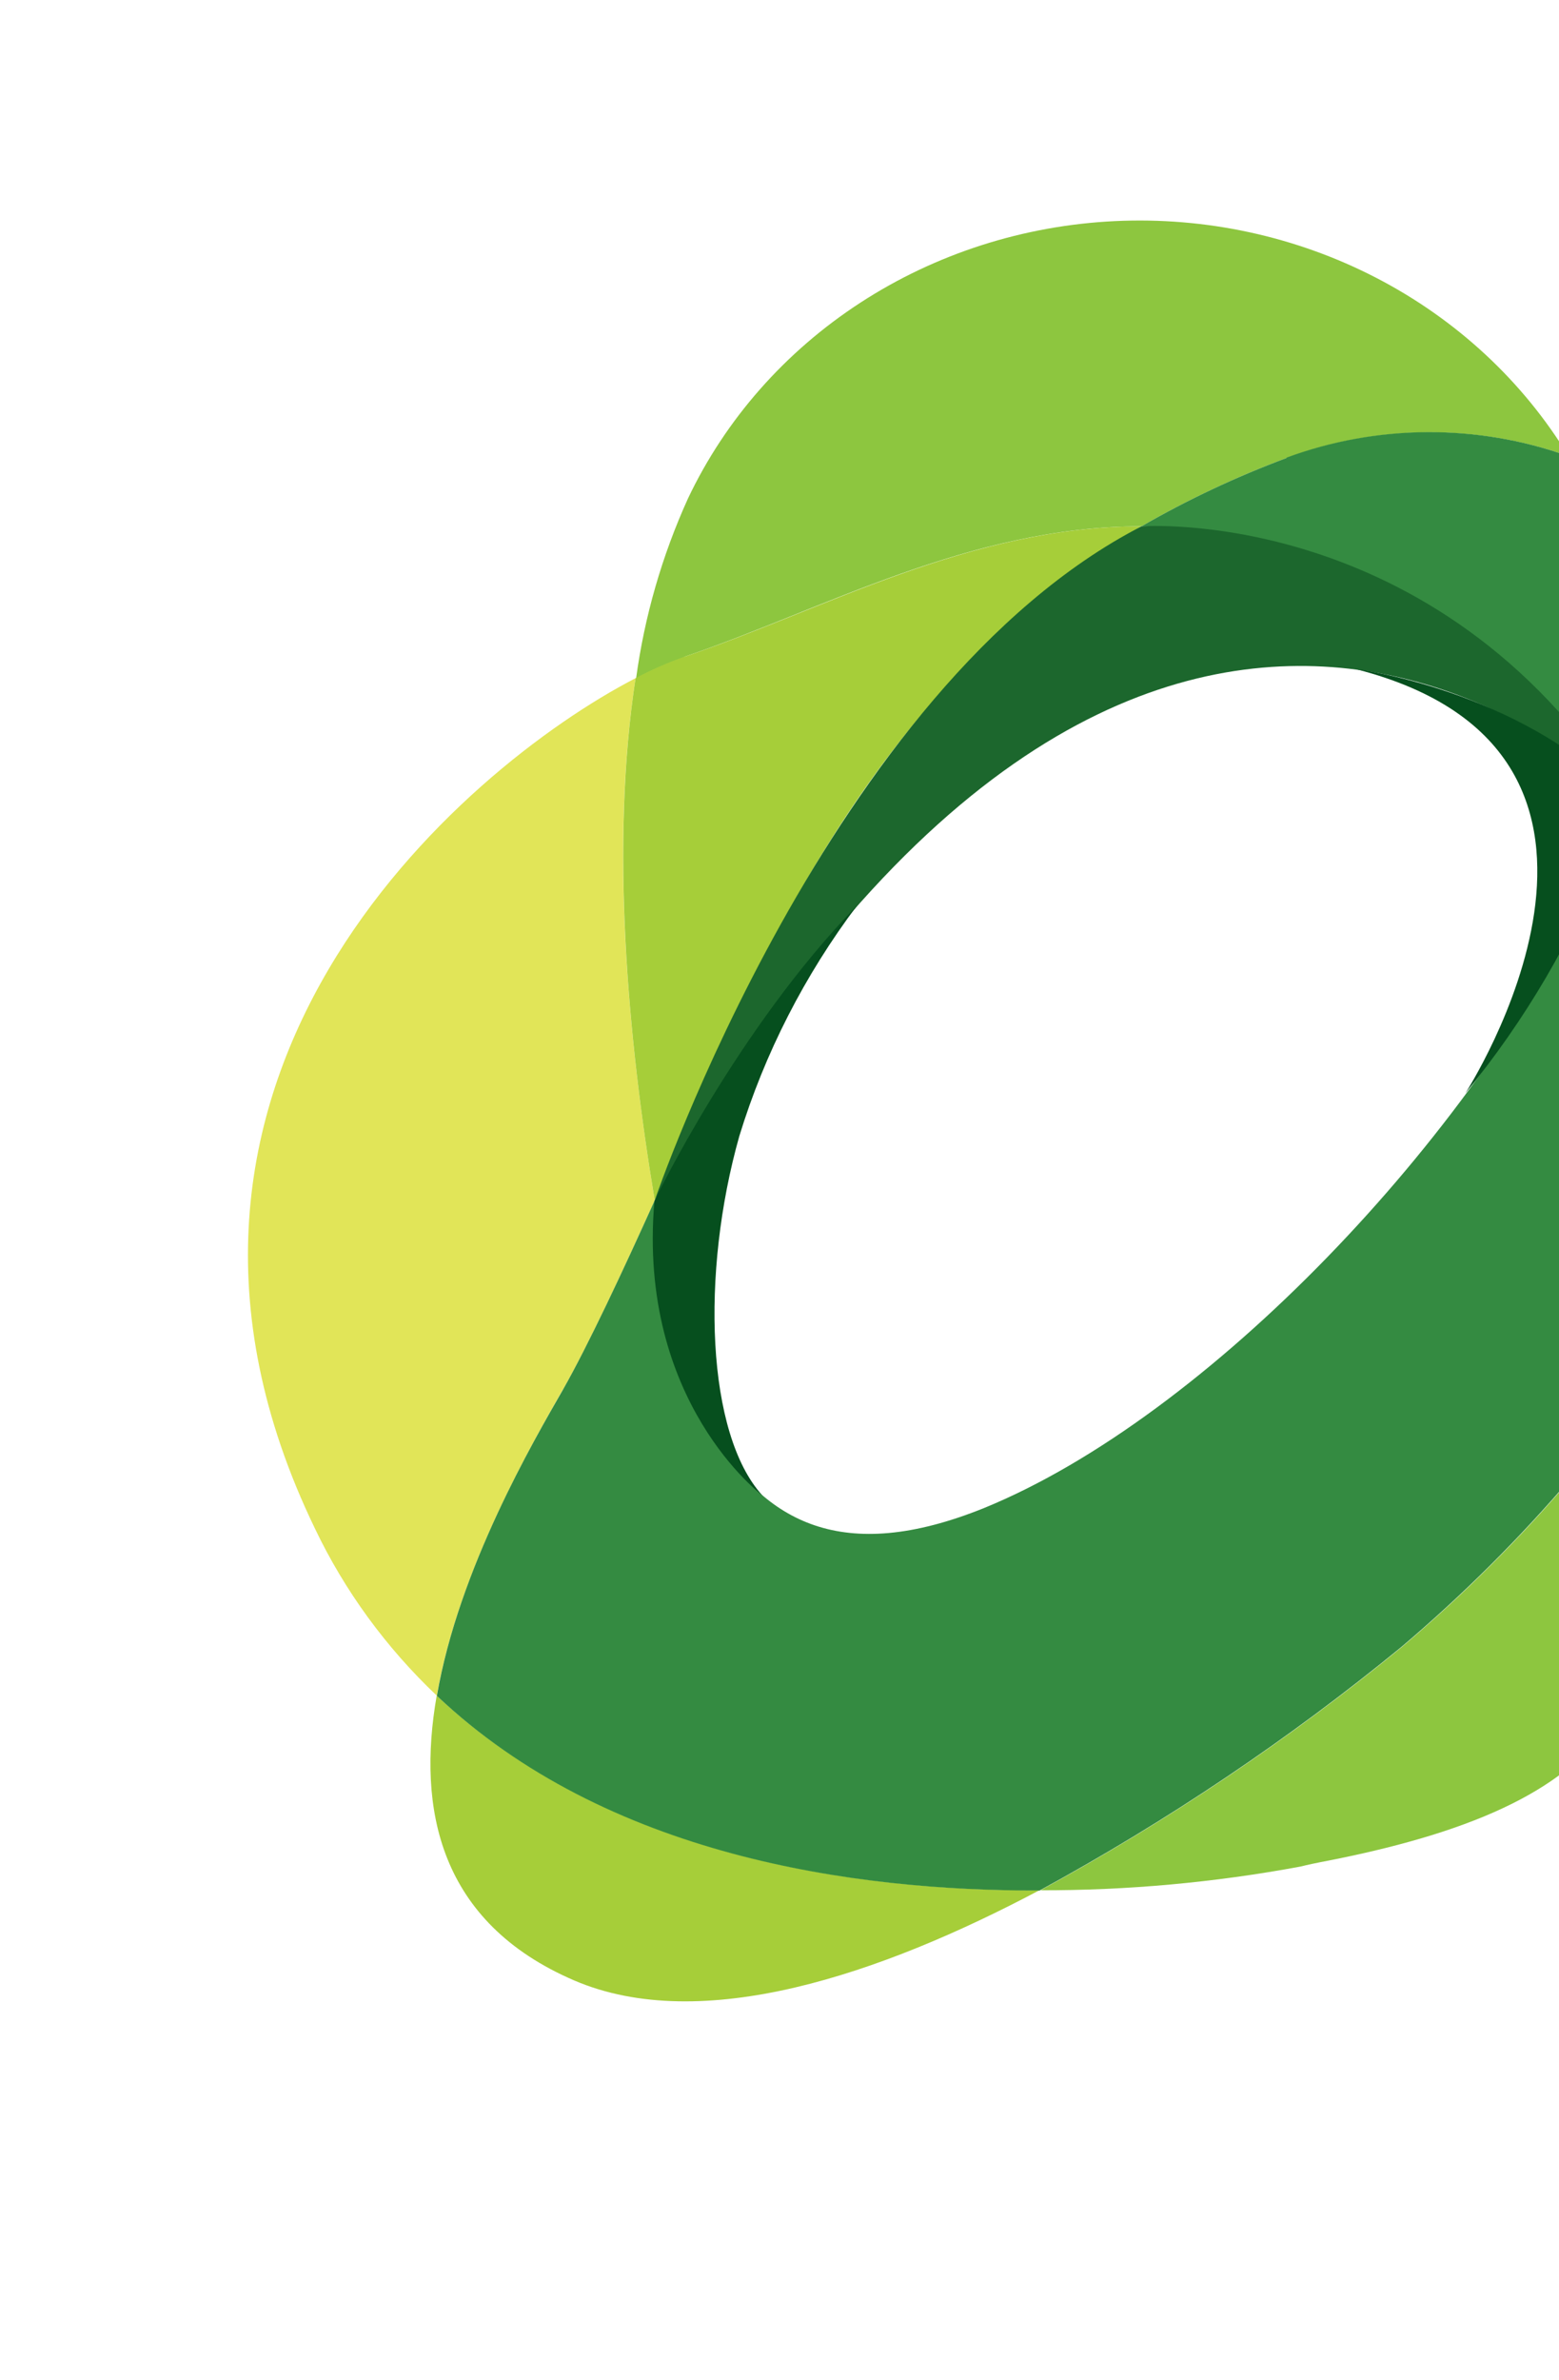
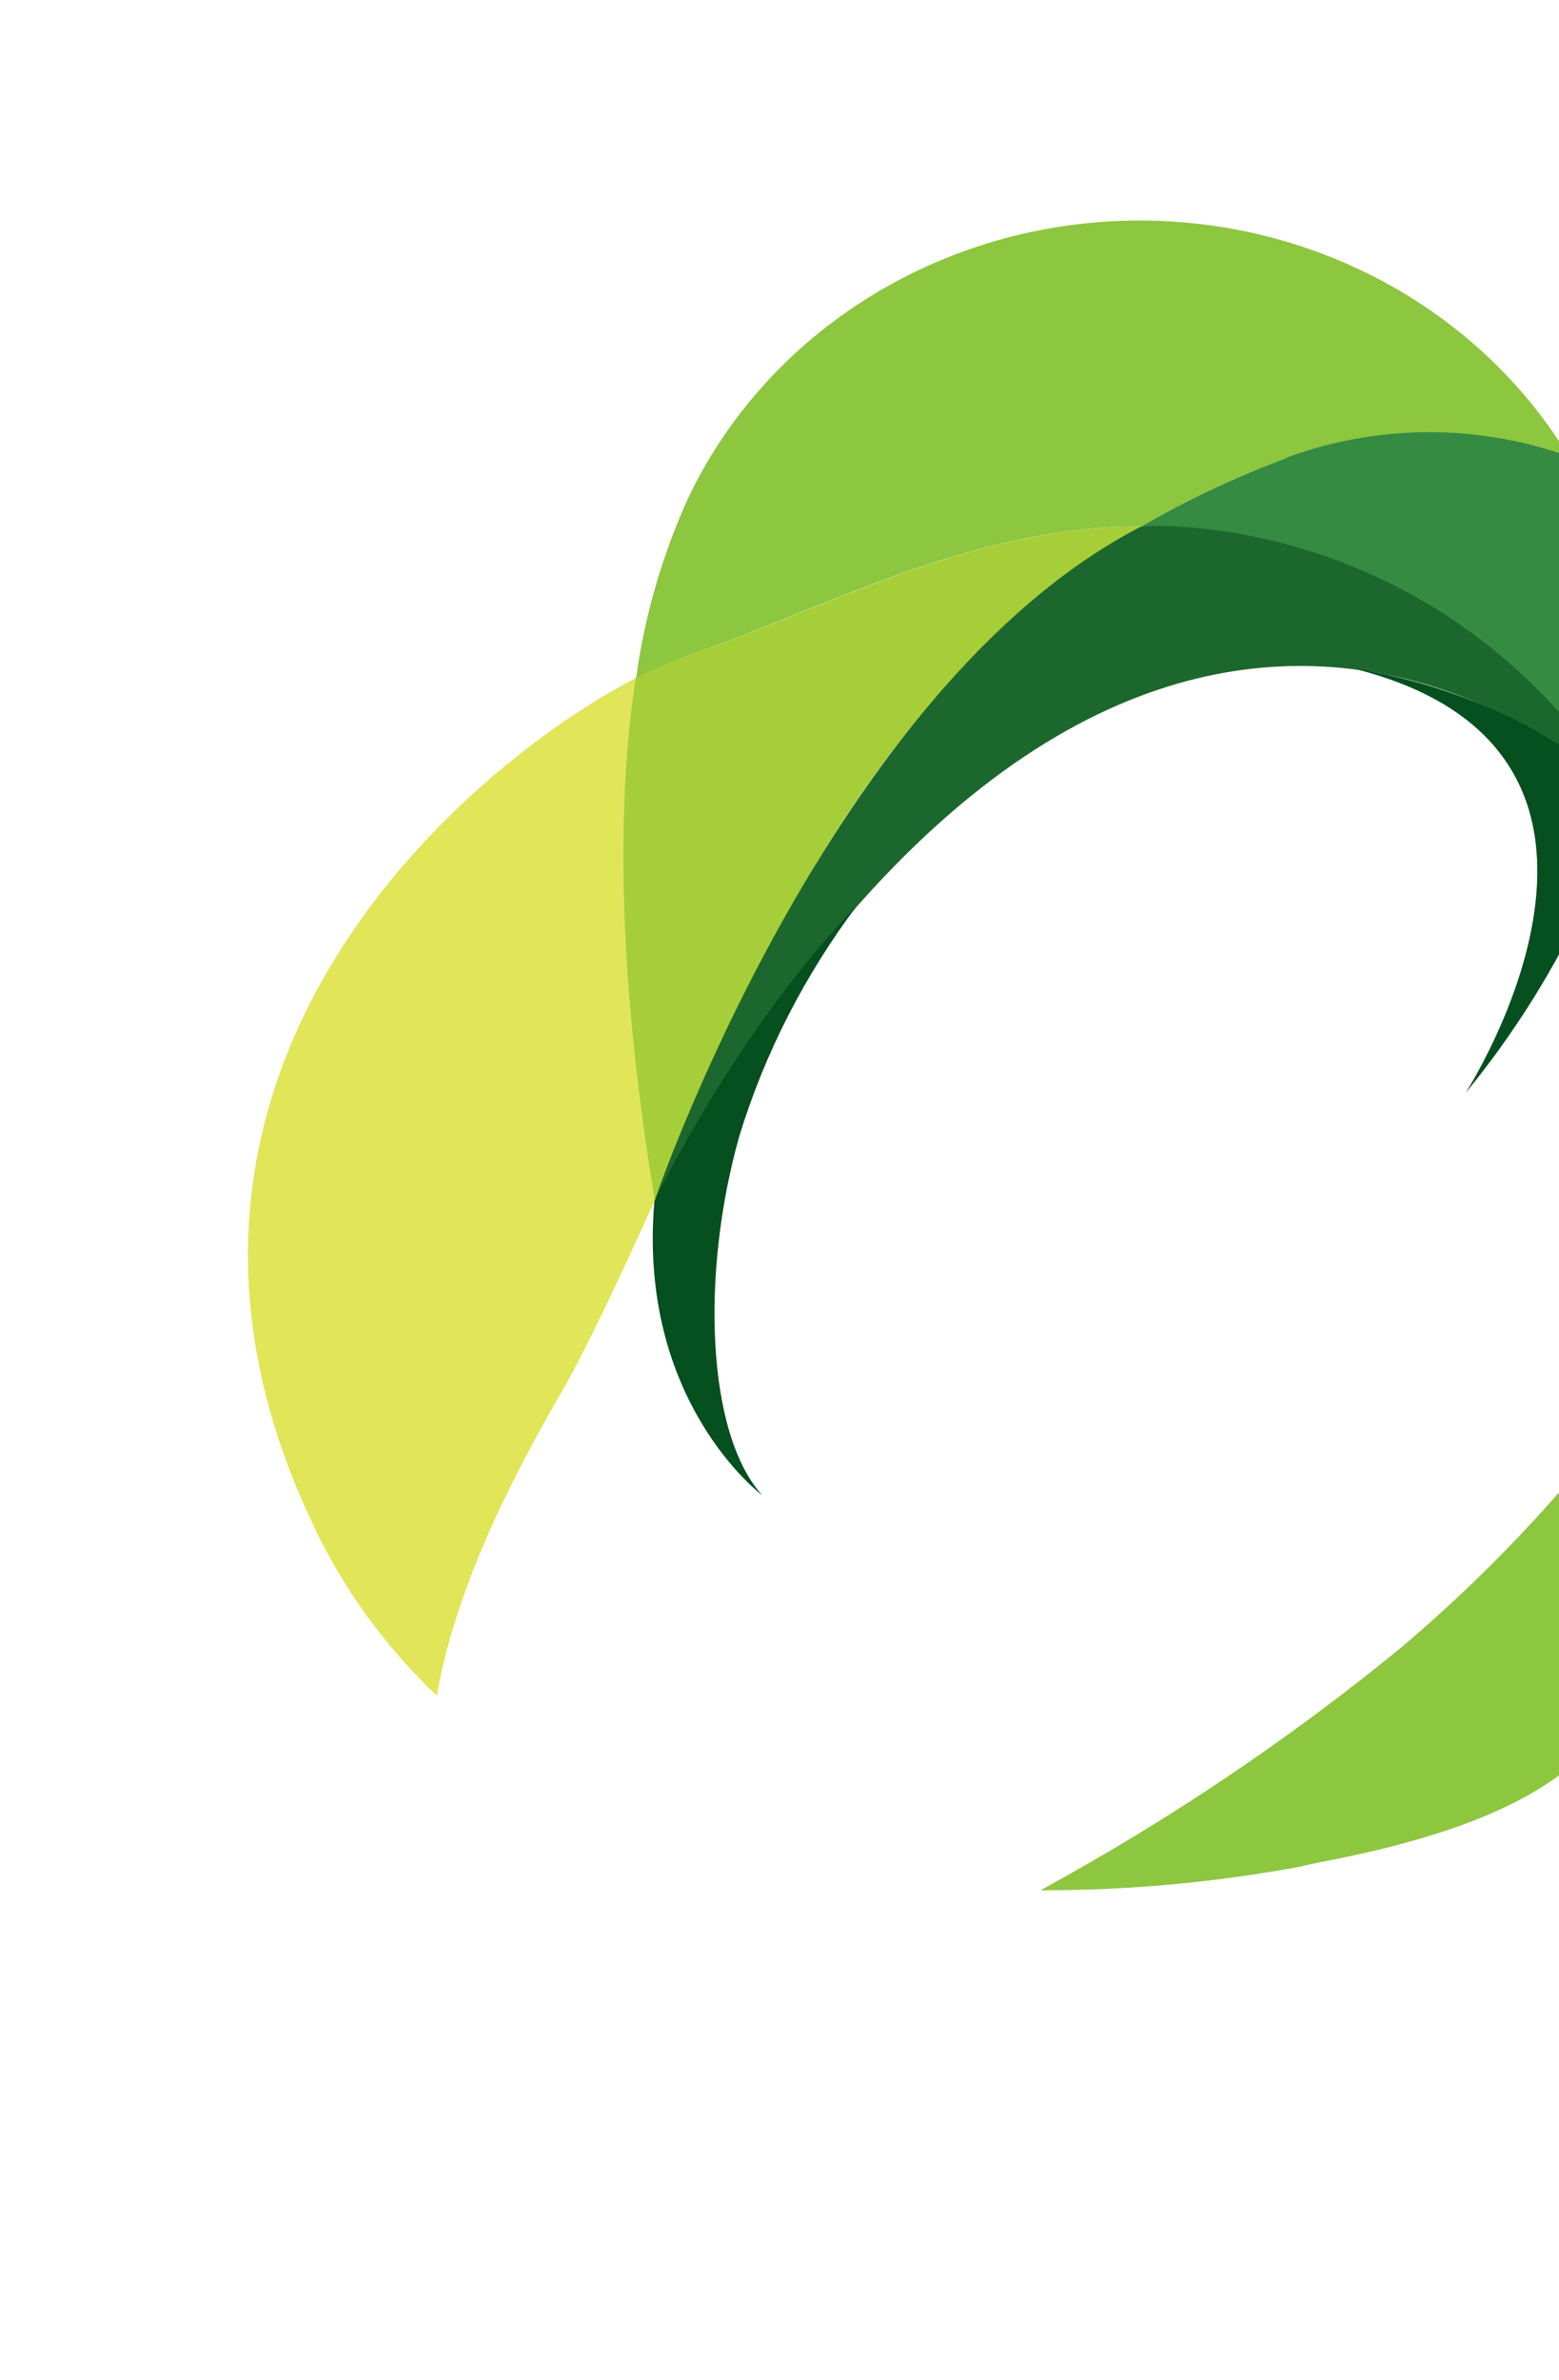
<svg xmlns="http://www.w3.org/2000/svg" width="978" height="1492" viewBox="0 0 978 1492" fill="none">
  <g style="mix-blend-mode:plus-lighter">
-     <path d="M273.956 1063.01C261.5 1134.22 275.62 1205.12 360.102 1241.51C440.289 1275.94 552.428 1237.79 652.023 1185.03C535.015 1185.46 380.402 1162.98 273.956 1063.01Z" fill="#A6CE39" />
    <path d="M983.654 285.884C1023.04 350.366 1035.46 426.635 1018.42 499.458C1077.74 592.404 1083.28 704.398 1072.94 805.146C1118.87 726.562 1152.9 633.62 1144.17 535.906C1131.03 387.64 1061.62 314.442 983.654 285.884Z" fill="#68C9D0" />
    <path d="M353.267 870.987C368.773 843.716 390.869 796.626 410.723 752.499C393.816 650.754 382.62 529.745 398.721 425.141C289.143 481.852 61.742 677.438 197.584 958.287C216.225 997.314 242.127 1032.8 274.035 1063.04C287.845 983.133 335.065 902.997 353.186 870.957" fill="#E1E558" />
    <path d="M652.021 1185.03C707.031 1185.17 761.923 1180.18 815.914 1170.14C815.914 1170.14 820.381 1168.98 828.263 1167.42C1038.51 1127.42 1028.09 1051.8 1050.91 942.374C1059.38 901.328 1068.39 854.912 1073.34 805.297C1021.97 890.497 956.475 967.223 879.402 1032.51C809.018 1090.17 733.013 1141.3 652.423 1185.18" fill="#8DC63F" />
-     <path d="M1018.42 499.458C1013.73 519.374 1006.91 538.78 998.076 557.375C923.849 713.183 757.537 888.209 617.214 945.442C528.174 981.363 479.919 953.666 447.368 899.568C421.088 854.754 408.39 803.864 410.69 752.574C390.931 796.47 368.74 843.79 353.234 871.061C334.952 903.042 287.812 983.207 274.082 1063.14C380.37 1163.49 535.173 1185.52 652.149 1185.17C732.739 1141.28 808.744 1090.16 879.129 1032.49C956.201 967.209 1021.69 890.483 1073.07 805.282C1083.49 704.564 1077.8 592.694 1018.55 499.595" fill="#348B41" />
    <path d="M429.189 411.781C516.01 382.369 608.565 329.811 716.049 329.974C745.1 313.217 775.603 298.863 807.225 287.069C864.01 266.061 926.918 265.682 983.977 286.006C955.323 238.881 913.594 200.193 863.375 174.193C813.155 148.192 756.387 135.884 699.307 138.62C642.226 141.357 587.041 159.032 539.813 189.704C492.585 220.377 455.141 262.86 431.595 312.487C415.275 348.447 404.318 386.406 399.043 425.261C408.815 420.052 419.002 415.585 429.51 411.901" fill="#8DC63F" />
    <path d="M807.224 287.069C775.602 298.863 745.098 313.217 716.048 329.973C780.947 330.118 850.591 349.371 927.611 404.547C963.986 430.342 994.815 462.565 1018.42 499.459C1035.46 426.636 1023.04 350.367 983.654 285.885C926.596 265.561 863.687 265.94 806.902 286.948" fill="#348B41" />
    <path d="M455.419 650.106C537.463 468.571 629.622 380.492 716.047 329.973C608.643 329.839 515.85 382.751 429.187 411.78C418.678 415.464 408.491 419.931 398.719 425.139C382.745 529.436 393.782 650.829 410.721 752.498C434.906 698.761 455.419 650.106 455.419 650.106Z" fill="#A6CE39" />
    <path d="M1018.42 499.46C1018.42 499.46 719.375 197.597 410.723 752.499C410.723 752.499 520.23 430.906 716.05 329.974C716.05 329.974 900.866 316.099 1018.42 499.46Z" fill="#1C672D" />
    <path d="M410.72 752.498C410.72 752.498 462.203 645.128 537.814 567.481C504.752 611.374 479.732 660.288 463.817 712.145C439.462 798.273 443.161 898.967 478.238 937.474C478.238 937.474 399.624 878.96 410.531 752.957" fill="#064F1E" />
    <path d="M850.557 419.486C850.557 419.486 951.063 431.629 1018.42 499.458C1015.92 511.058 1012.49 522.459 1008.17 533.561C986.918 588.231 956.926 639.442 919.253 685.377C919.253 685.377 1057.32 472.368 850.557 419.486Z" fill="#064F1E" />
  </g>
</svg>